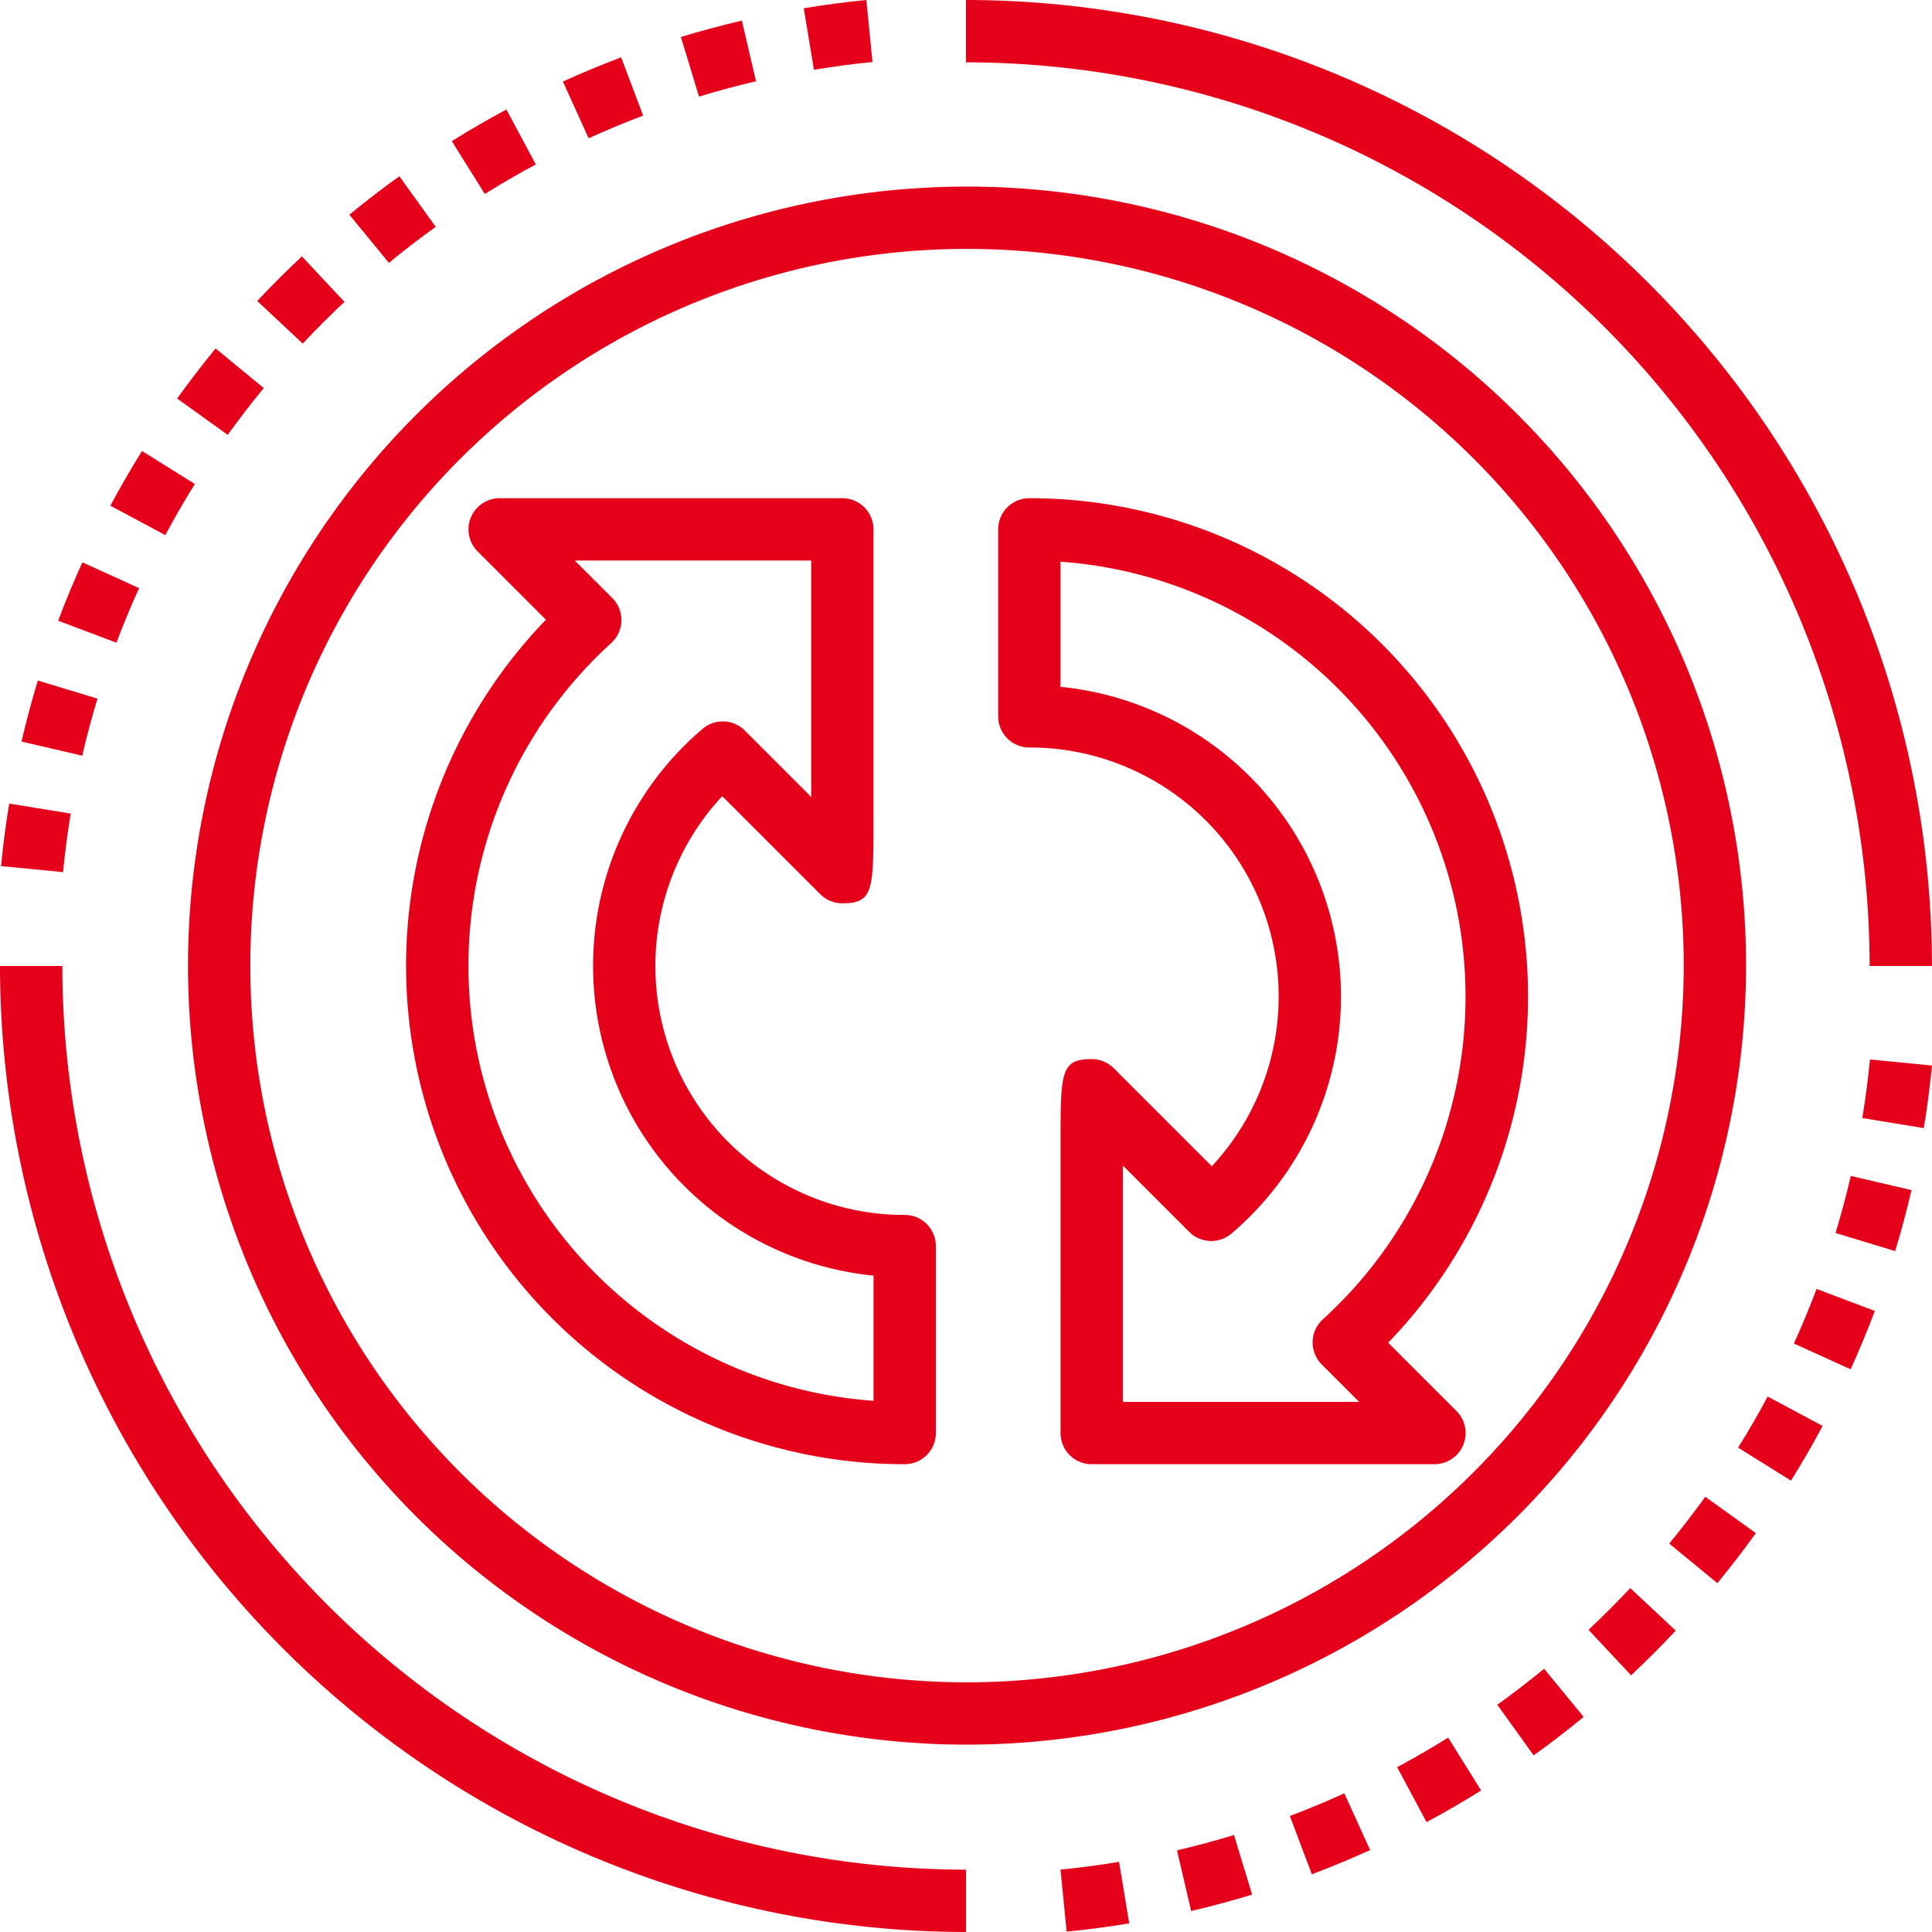
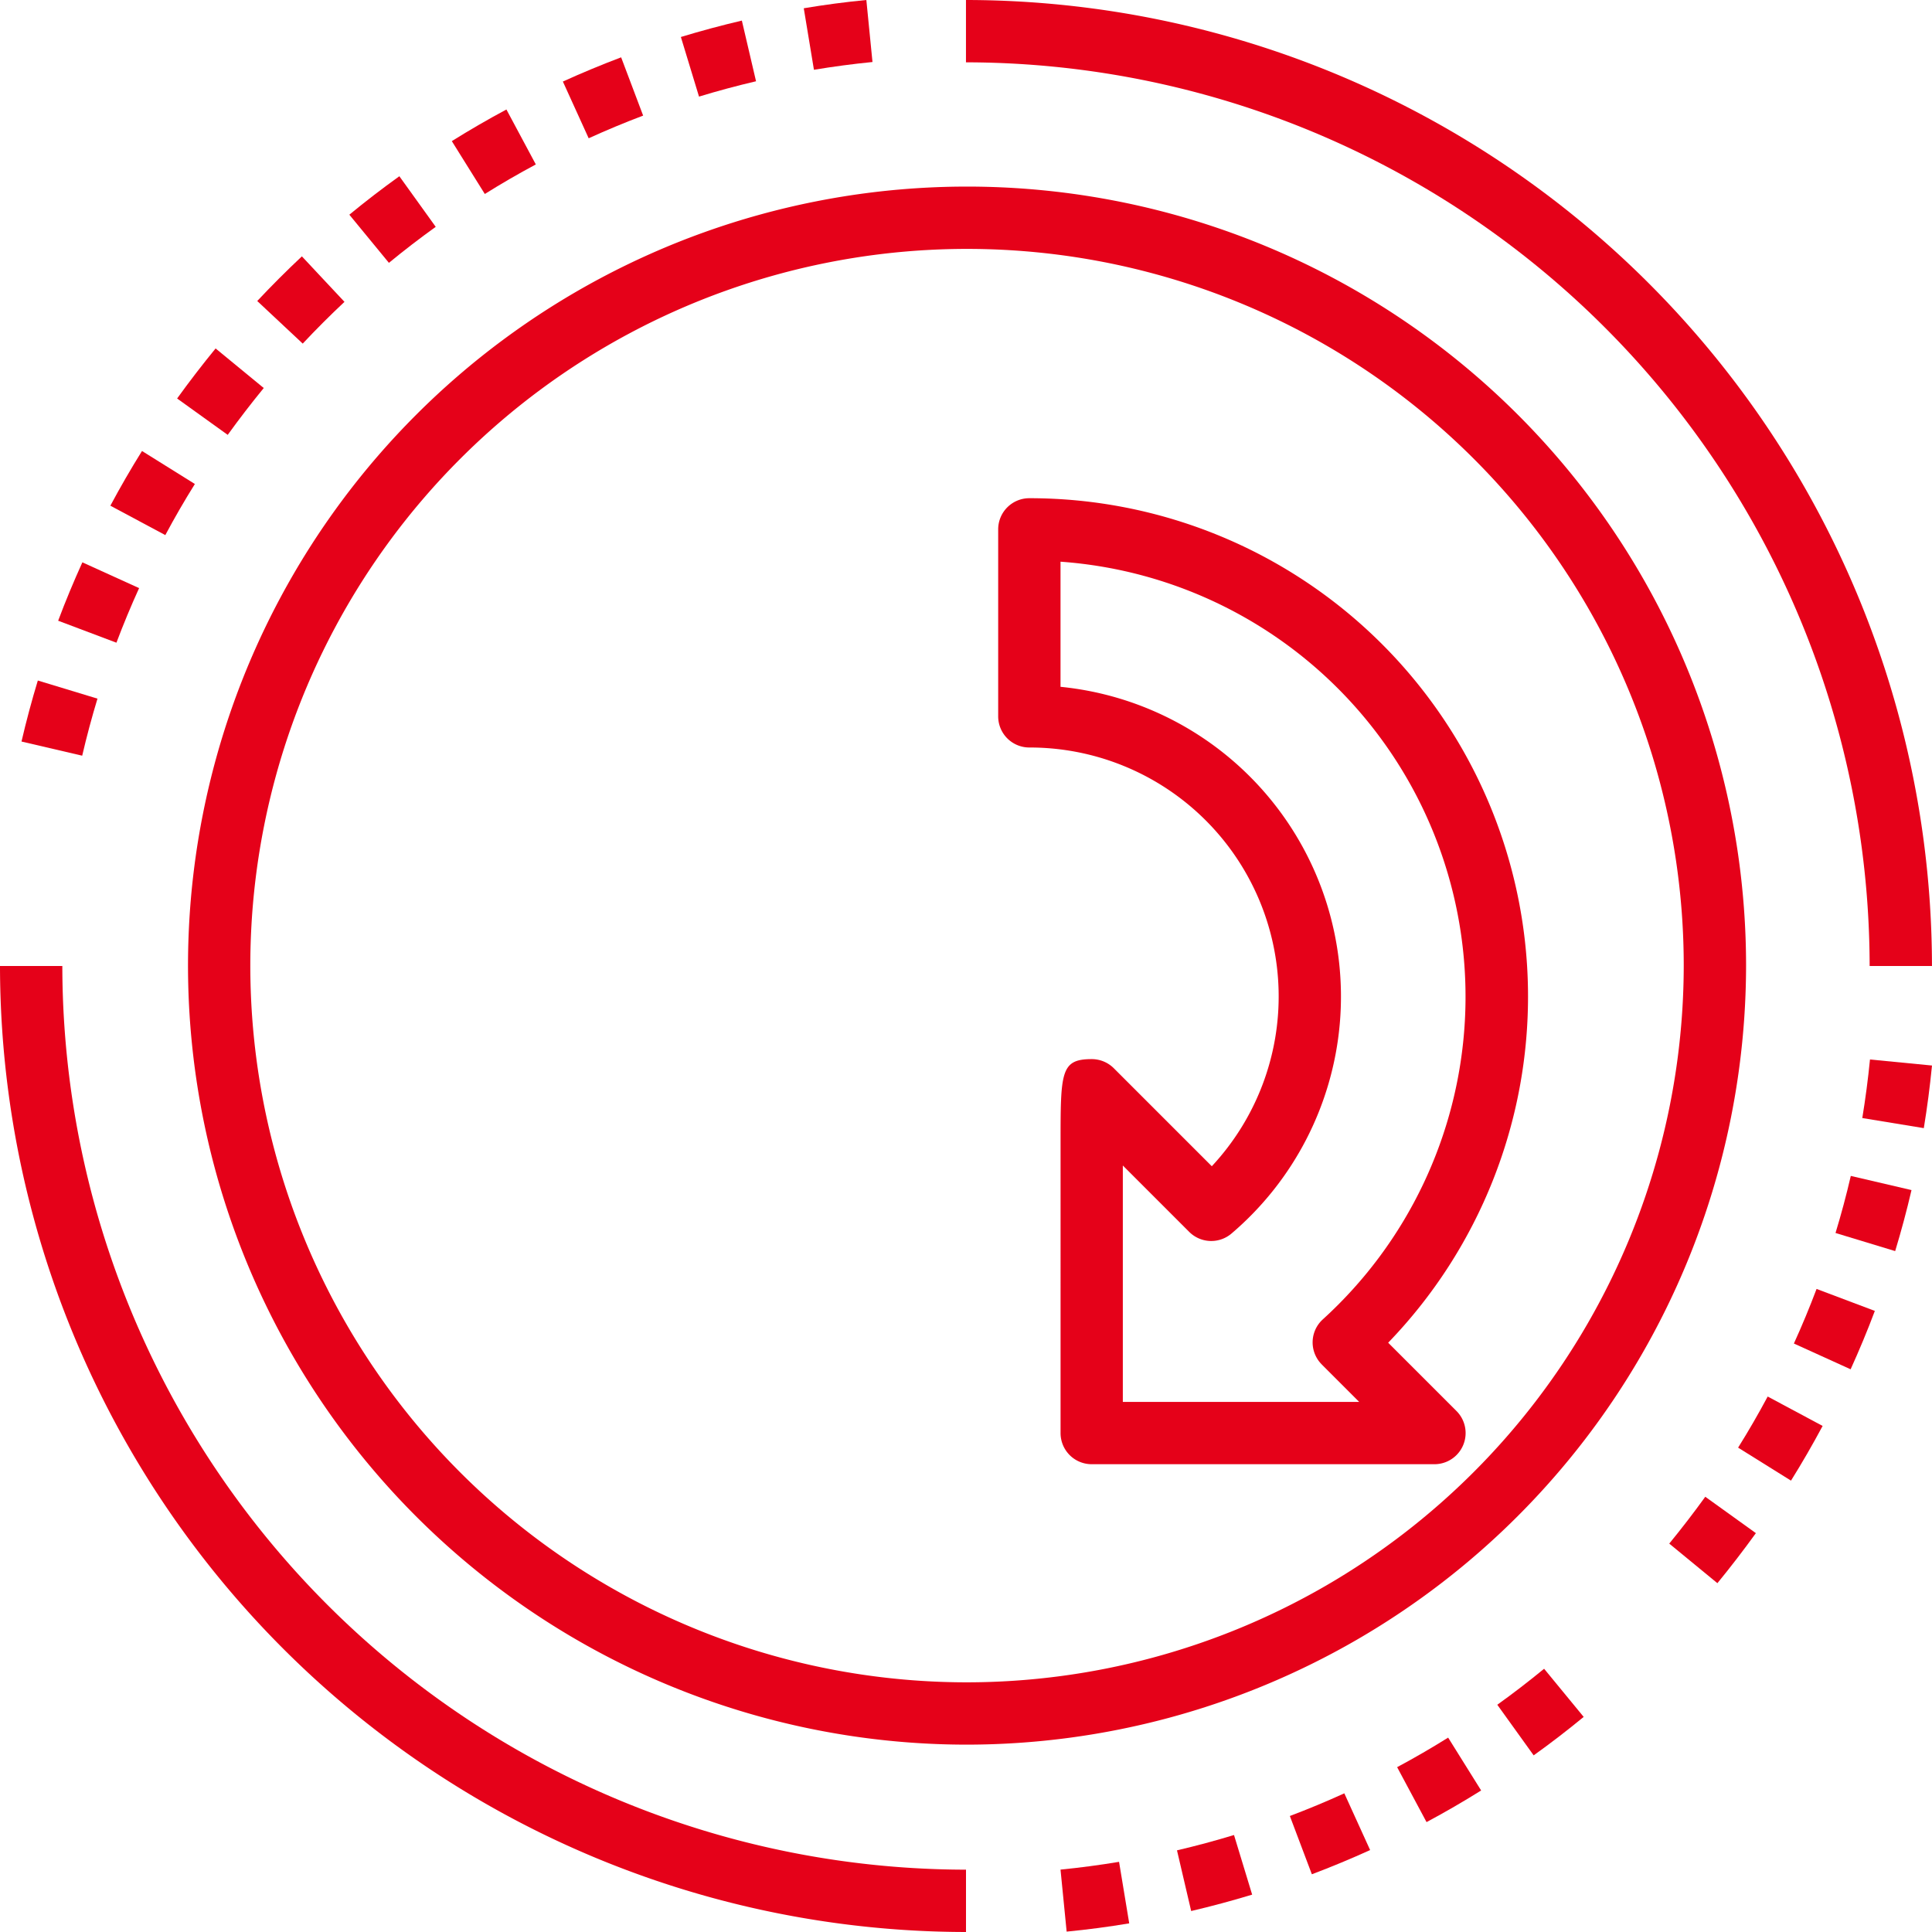
<svg xmlns="http://www.w3.org/2000/svg" width="126" height="126" viewBox="0 0 126 126">
  <g id="AdobeStock_492965878" transform="translate(-0.967 -1.012)">
    <path id="Path_136" data-name="Path 136" d="M8.113,20.739l-3.7-1.681c-.565,1.248-1.1,2.528-1.579,3.808l3.8,1.433Q7.318,22.485,8.113,20.739Z" transform="translate(1.926 18.628)" fill="#e50119" />
-     <path id="Path_137" data-name="Path 137" d="M5.544,27.455,1.532,26.8Q1.2,28.818,1,30.88l4.044.394Q5.233,29.347,5.544,27.455Z" transform="translate(0.034 26.617)" fill="#e50119" />
    <path id="Path_138" data-name="Path 138" d="M6.612,24.032l-3.89-1.181c-.394,1.3-.754,2.638-1.065,3.979l3.959.923Q6.055,25.869,6.612,24.032Z" transform="translate(0.712 22.543)" fill="#e50119" />
    <path id="Path_139" data-name="Path 139" d="M12.3,14.775l-3.14-2.581q-1.3,1.588-2.51,3.264l3.3,2.372Q11.079,16.266,12.3,14.775Z" transform="translate(5.868 11.543)" fill="#e50119" />
    <path id="Path_140" data-name="Path 140" d="M10.02,17.637,6.572,15.485q-1.088,1.744-2.063,3.567L8.092,20.97Q9,19.269,10.02,17.637Z" transform="translate(3.656 14.94)" fill="#e50119" />
    <path id="Path_141" data-name="Path 141" d="M27.719,5.63l-.925-3.957c-1.329.311-2.666.671-3.977,1.069L24,6.63Q25.832,6.072,27.719,5.63Z" transform="translate(22.555 0.682)" fill="#e50119" />
    <path id="Path_142" data-name="Path 142" d="M24.264,6.653l-1.435-3.8c-1.27.48-2.548,1.01-3.8,1.579l1.683,3.7Q22.46,7.336,24.264,6.653Z" transform="translate(18.647 1.898)" fill="#e50119" />
    <path id="Path_143" data-name="Path 143" d="M31.242,5.056l-.4-4.044q-2.064.2-4.081.539l.663,4.012Q29.314,5.248,31.242,5.056Z" transform="translate(26.626 0)" fill="#e50119" />
    <path id="Path_144" data-name="Path 144" d="M14.912,12.206,12.134,9.239q-1.5,1.408-2.912,2.912l2.967,2.778Q13.506,13.524,14.912,12.206Z" transform="translate(8.521 8.492)" fill="#e50119" />
    <path id="Path_145" data-name="Path 145" d="M20.945,8.109,19.027,4.526Q17.21,5.5,15.466,6.589l2.152,3.447Q19.243,9.02,20.945,8.109Z" transform="translate(14.967 3.627)" fill="#e50119" />
    <path id="Path_146" data-name="Path 146" d="M17.811,9.968l-2.372-3.3q-1.674,1.2-3.262,2.508l2.581,3.14Q16.244,11.093,17.811,9.968Z" transform="translate(11.573 5.838)" fill="#e50119" />
    <path id="Path_147" data-name="Path 147" d="M58.535,45.936l3.7,1.681c.565-1.248,1.1-2.528,1.579-3.808l-3.8-1.433Q59.33,44.189,58.535,45.936Z" transform="translate(59.425 42.697)" fill="#e50119" />
-     <path id="Path_148" data-name="Path 148" d="M51.944,54.7l2.778,2.967q1.5-1.408,2.912-2.912l-2.967-2.778Q53.35,53.378,51.944,54.7Z" transform="translate(52.621 52.605)" fill="#e50119" />
    <path id="Path_149" data-name="Path 149" d="M45.8,58.7l1.918,3.583q1.817-.972,3.561-2.063l-2.152-3.447Q47.5,57.79,45.8,58.7Z" transform="translate(46.284 57.562)" fill="#e50119" />
    <path id="Path_150" data-name="Path 150" d="M49.017,56.912l2.372,3.3q1.674-1.2,3.262-2.508l-2.581-3.14Q50.582,55.787,49.017,56.912Z" transform="translate(49.6 55.28)" fill="#e50119" />
    <path id="Path_151" data-name="Path 151" d="M54.535,52.1l3.14,2.581q1.3-1.588,2.51-3.264l-3.3-2.372Q55.754,50.612,54.535,52.1Z" transform="translate(55.296 49.582)" fill="#e50119" />
    <path id="Path_152" data-name="Path 152" d="M56.745,49.161l3.449,2.152q1.088-1.744,2.063-3.567l-3.583-1.918Q57.765,47.529,56.745,49.161Z" transform="translate(57.577 46.262)" fill="#e50119" />
    <path id="Path_153" data-name="Path 153" d="M60.73,38.831l4.012.658q.332-2.021.534-4.083l-4.044-.394Q61.04,36.942,60.73,38.831Z" transform="translate(61.691 35.097)" fill="#e50119" />
    <path id="Path_154" data-name="Path 154" d="M59.871,42.47l3.89,1.181c.394-1.3.754-2.638,1.065-3.979l-3.959-.923Q60.431,40.633,59.871,42.47Z" transform="translate(60.804 38.954)" fill="#e50119" />
    <path id="Path_155" data-name="Path 155" d="M35,61.267l.4,4.044q2.064-.2,4.081-.539l-.663-4.012Q36.932,61.075,35,61.267Z" transform="translate(35.131 61.676)" fill="#e50119" />
    <path id="Path_156" data-name="Path 156" d="M42.36,60.039l1.435,3.8c1.27-.48,2.548-1.01,3.8-1.579l-1.683-3.7Q44.164,59.357,42.36,60.039Z" transform="translate(42.728 59.408)" fill="#e50119" />
    <path id="Path_157" data-name="Path 157" d="M38.738,60.9l.925,3.957c1.329-.311,2.666-.671,3.977-1.069L42.457,59.9Q40.622,60.458,38.738,60.9Z" transform="translate(38.989 60.787)" fill="#e50119" />
    <path id="Path_158" data-name="Path 158" d="M5.032,32.012H.967a63.07,63.07,0,0,0,63,63V90.947A59,59,0,0,1,5.032,32.012Z" transform="translate(0 32)" fill="#e50119" />
    <path id="Path_159" data-name="Path 159" d="M90.9,64.012h4.065a63.07,63.07,0,0,0-63-63V5.077A59,59,0,0,1,90.9,64.012Z" transform="translate(32 0)" fill="#e50119" />
    <path id="Path_160" data-name="Path 160" d="M108.613,57.806a50.806,50.806,0,1,0-50.806,50.806A50.864,50.864,0,0,0,108.613,57.806ZM57.806,104.548a46.742,46.742,0,1,1,46.742-46.742A46.793,46.793,0,0,1,57.806,104.548Z" transform="translate(6.228 6.181)" fill="#e50119" />
-     <path id="Path_161" data-name="Path 161" d="M46.516,63.742a16.237,16.237,0,0,1-11.9-27.309l6.393,6.393a2.038,2.038,0,0,0,1.439.593c2.032,0,2.032-.843,2.032-5.526V19.032A2.03,2.03,0,0,0,42.452,17H20.1a2.032,2.032,0,0,0-1.437,3.469l4.455,4.455A32.5,32.5,0,0,0,46.516,80a2.03,2.03,0,0,0,2.032-2.032V65.774A2.03,2.03,0,0,0,46.516,63.742ZM44.484,75.864A28.443,28.443,0,0,1,27.376,26.446a2.029,2.029,0,0,0,.069-2.939L25,21.065H40.419V36.481l-4.329-4.329a2.029,2.029,0,0,0-2.756-.11A20.3,20.3,0,0,0,44.484,67.7Z" transform="translate(13.453 16.504)" fill="#e50119" />
    <path id="Path_162" data-name="Path 162" d="M35.032,17A2.03,2.03,0,0,0,33,19.032V31.226a2.03,2.03,0,0,0,2.032,2.032,16.237,16.237,0,0,1,11.9,27.309l-6.393-6.393a2.038,2.038,0,0,0-1.439-.593c-2.032,0-2.032.843-2.032,5.526V77.968A2.03,2.03,0,0,0,39.1,80H61.452a2.032,2.032,0,0,0,1.437-3.469l-4.455-4.455A32.5,32.5,0,0,0,35.032,17ZM54.1,73.493l2.443,2.443H41.129V60.519l4.329,4.329a2.035,2.035,0,0,0,2.756.11A20.3,20.3,0,0,0,37.065,29.3v-8.16A28.443,28.443,0,0,1,54.172,70.554a2.029,2.029,0,0,0-.069,2.939Z" transform="translate(33.066 16.504)" fill="#e50119" />
  </g>
</svg>